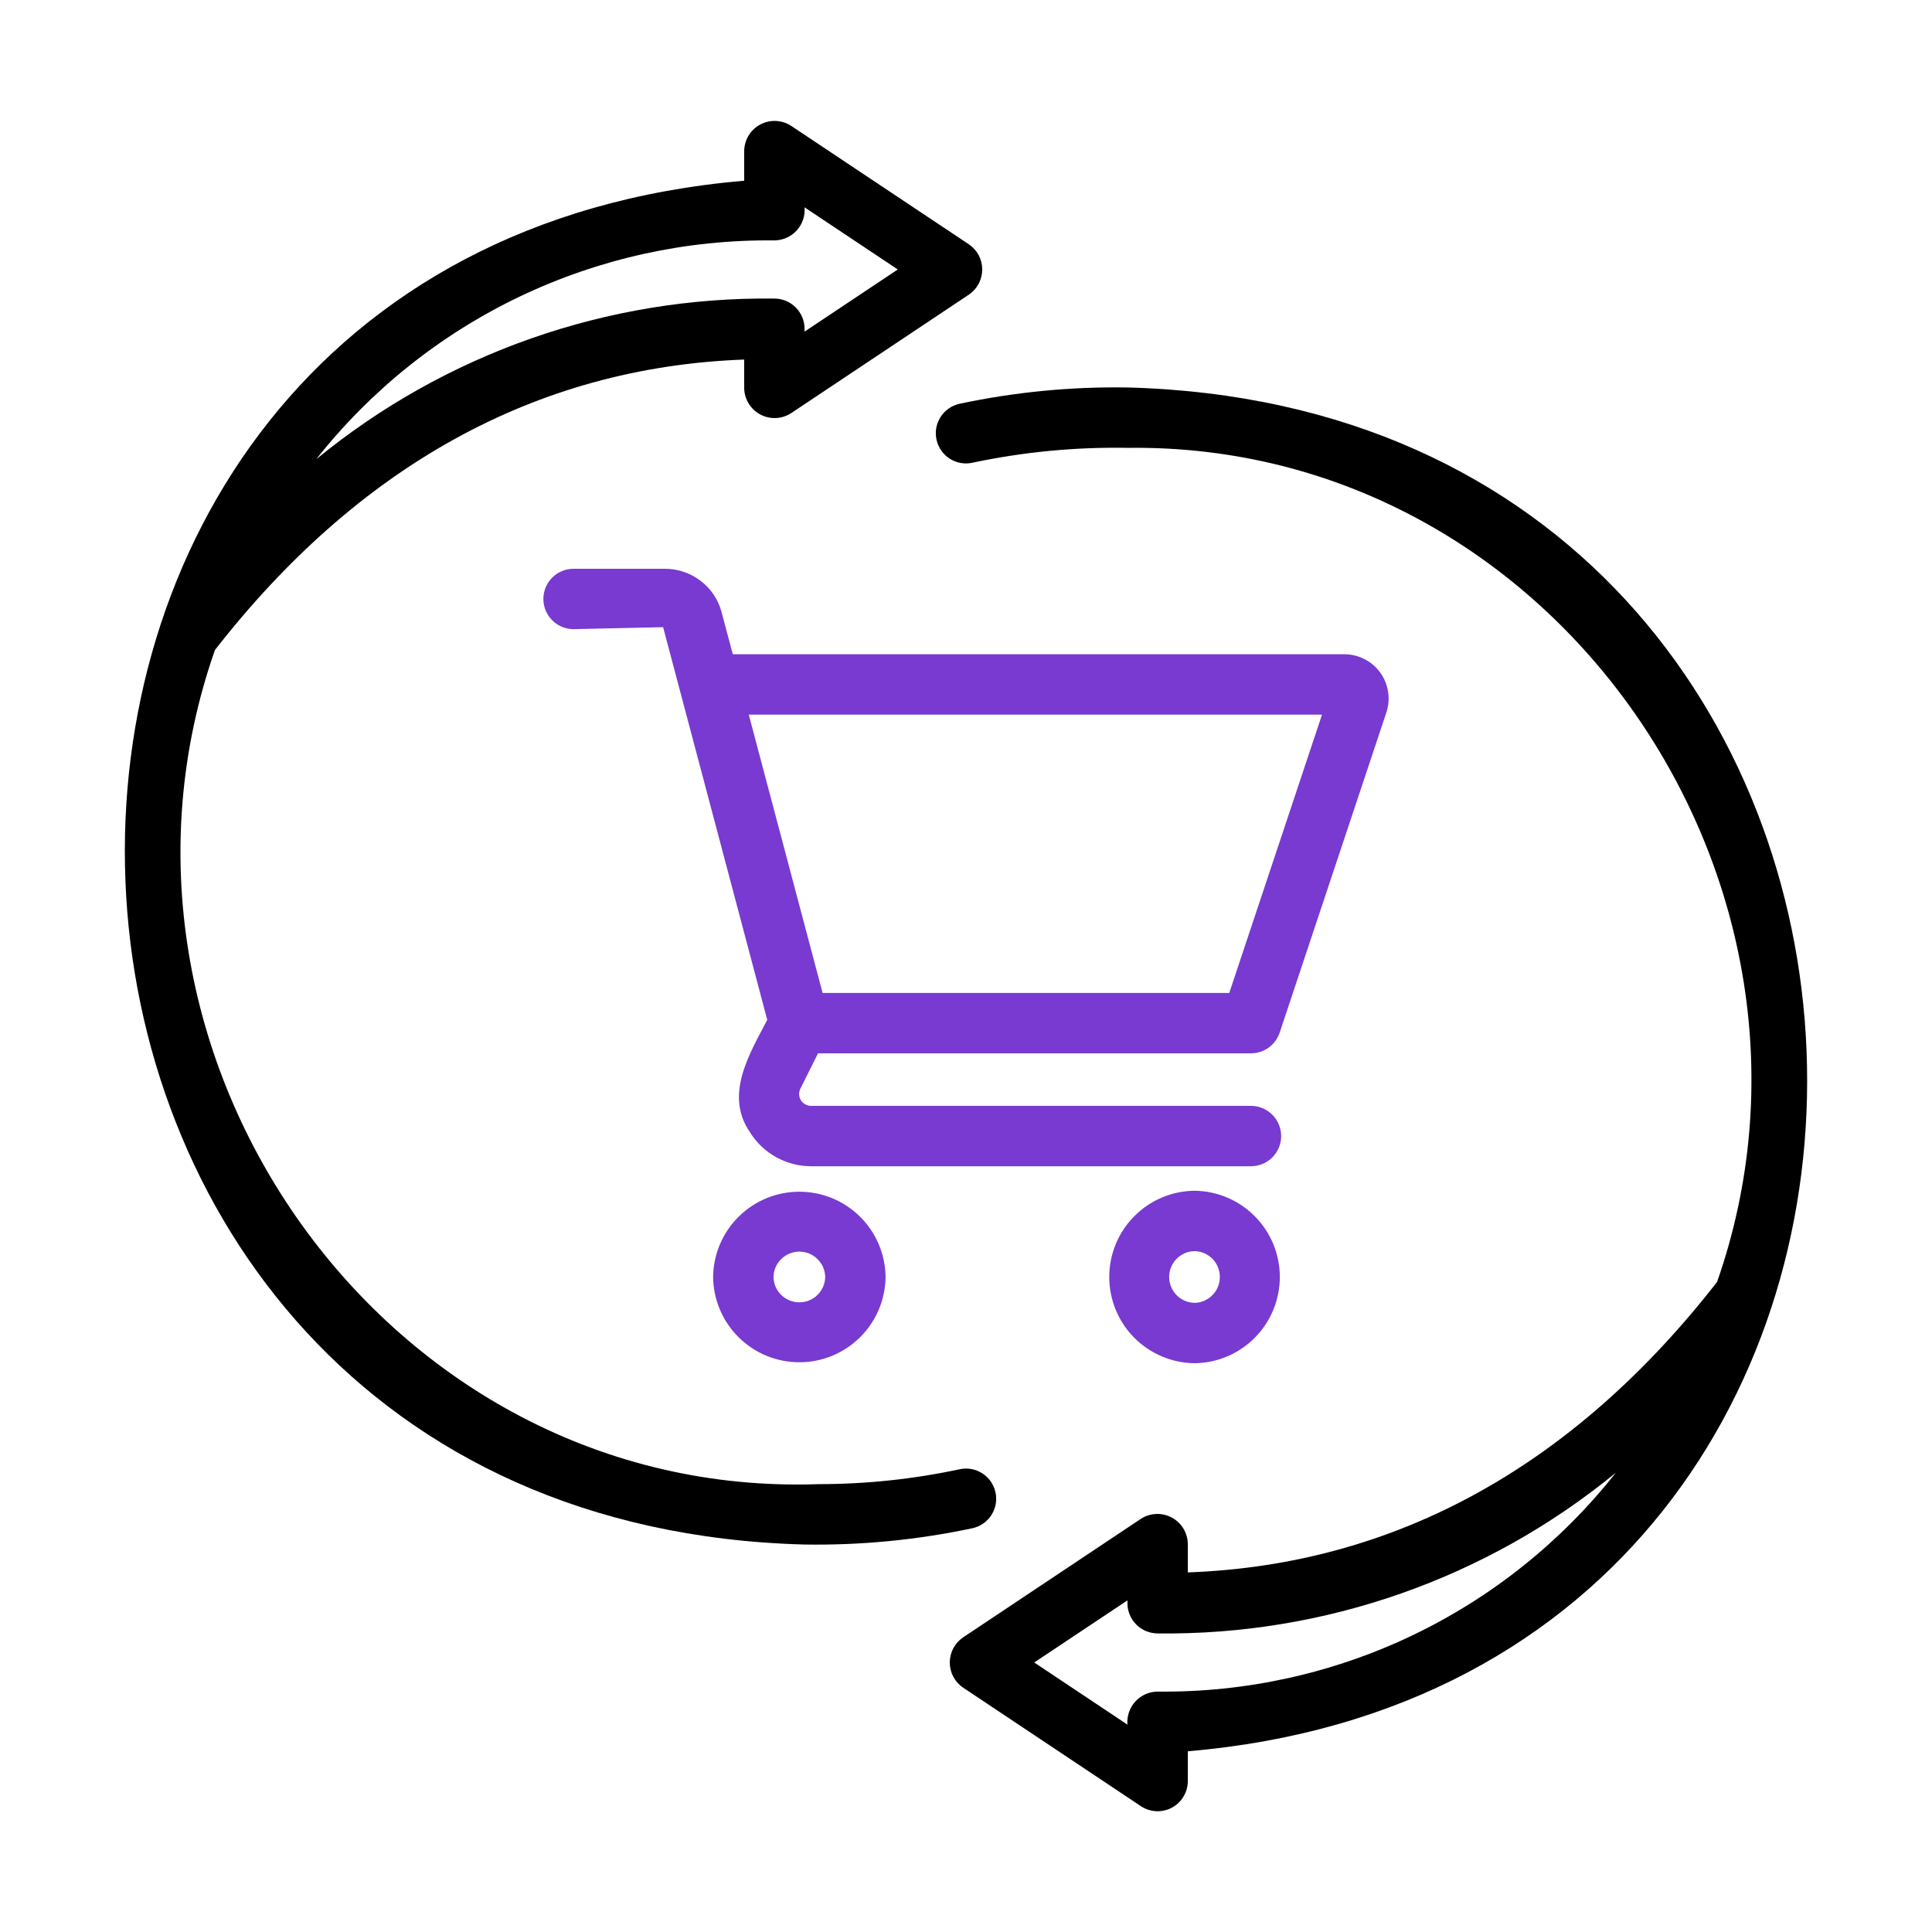
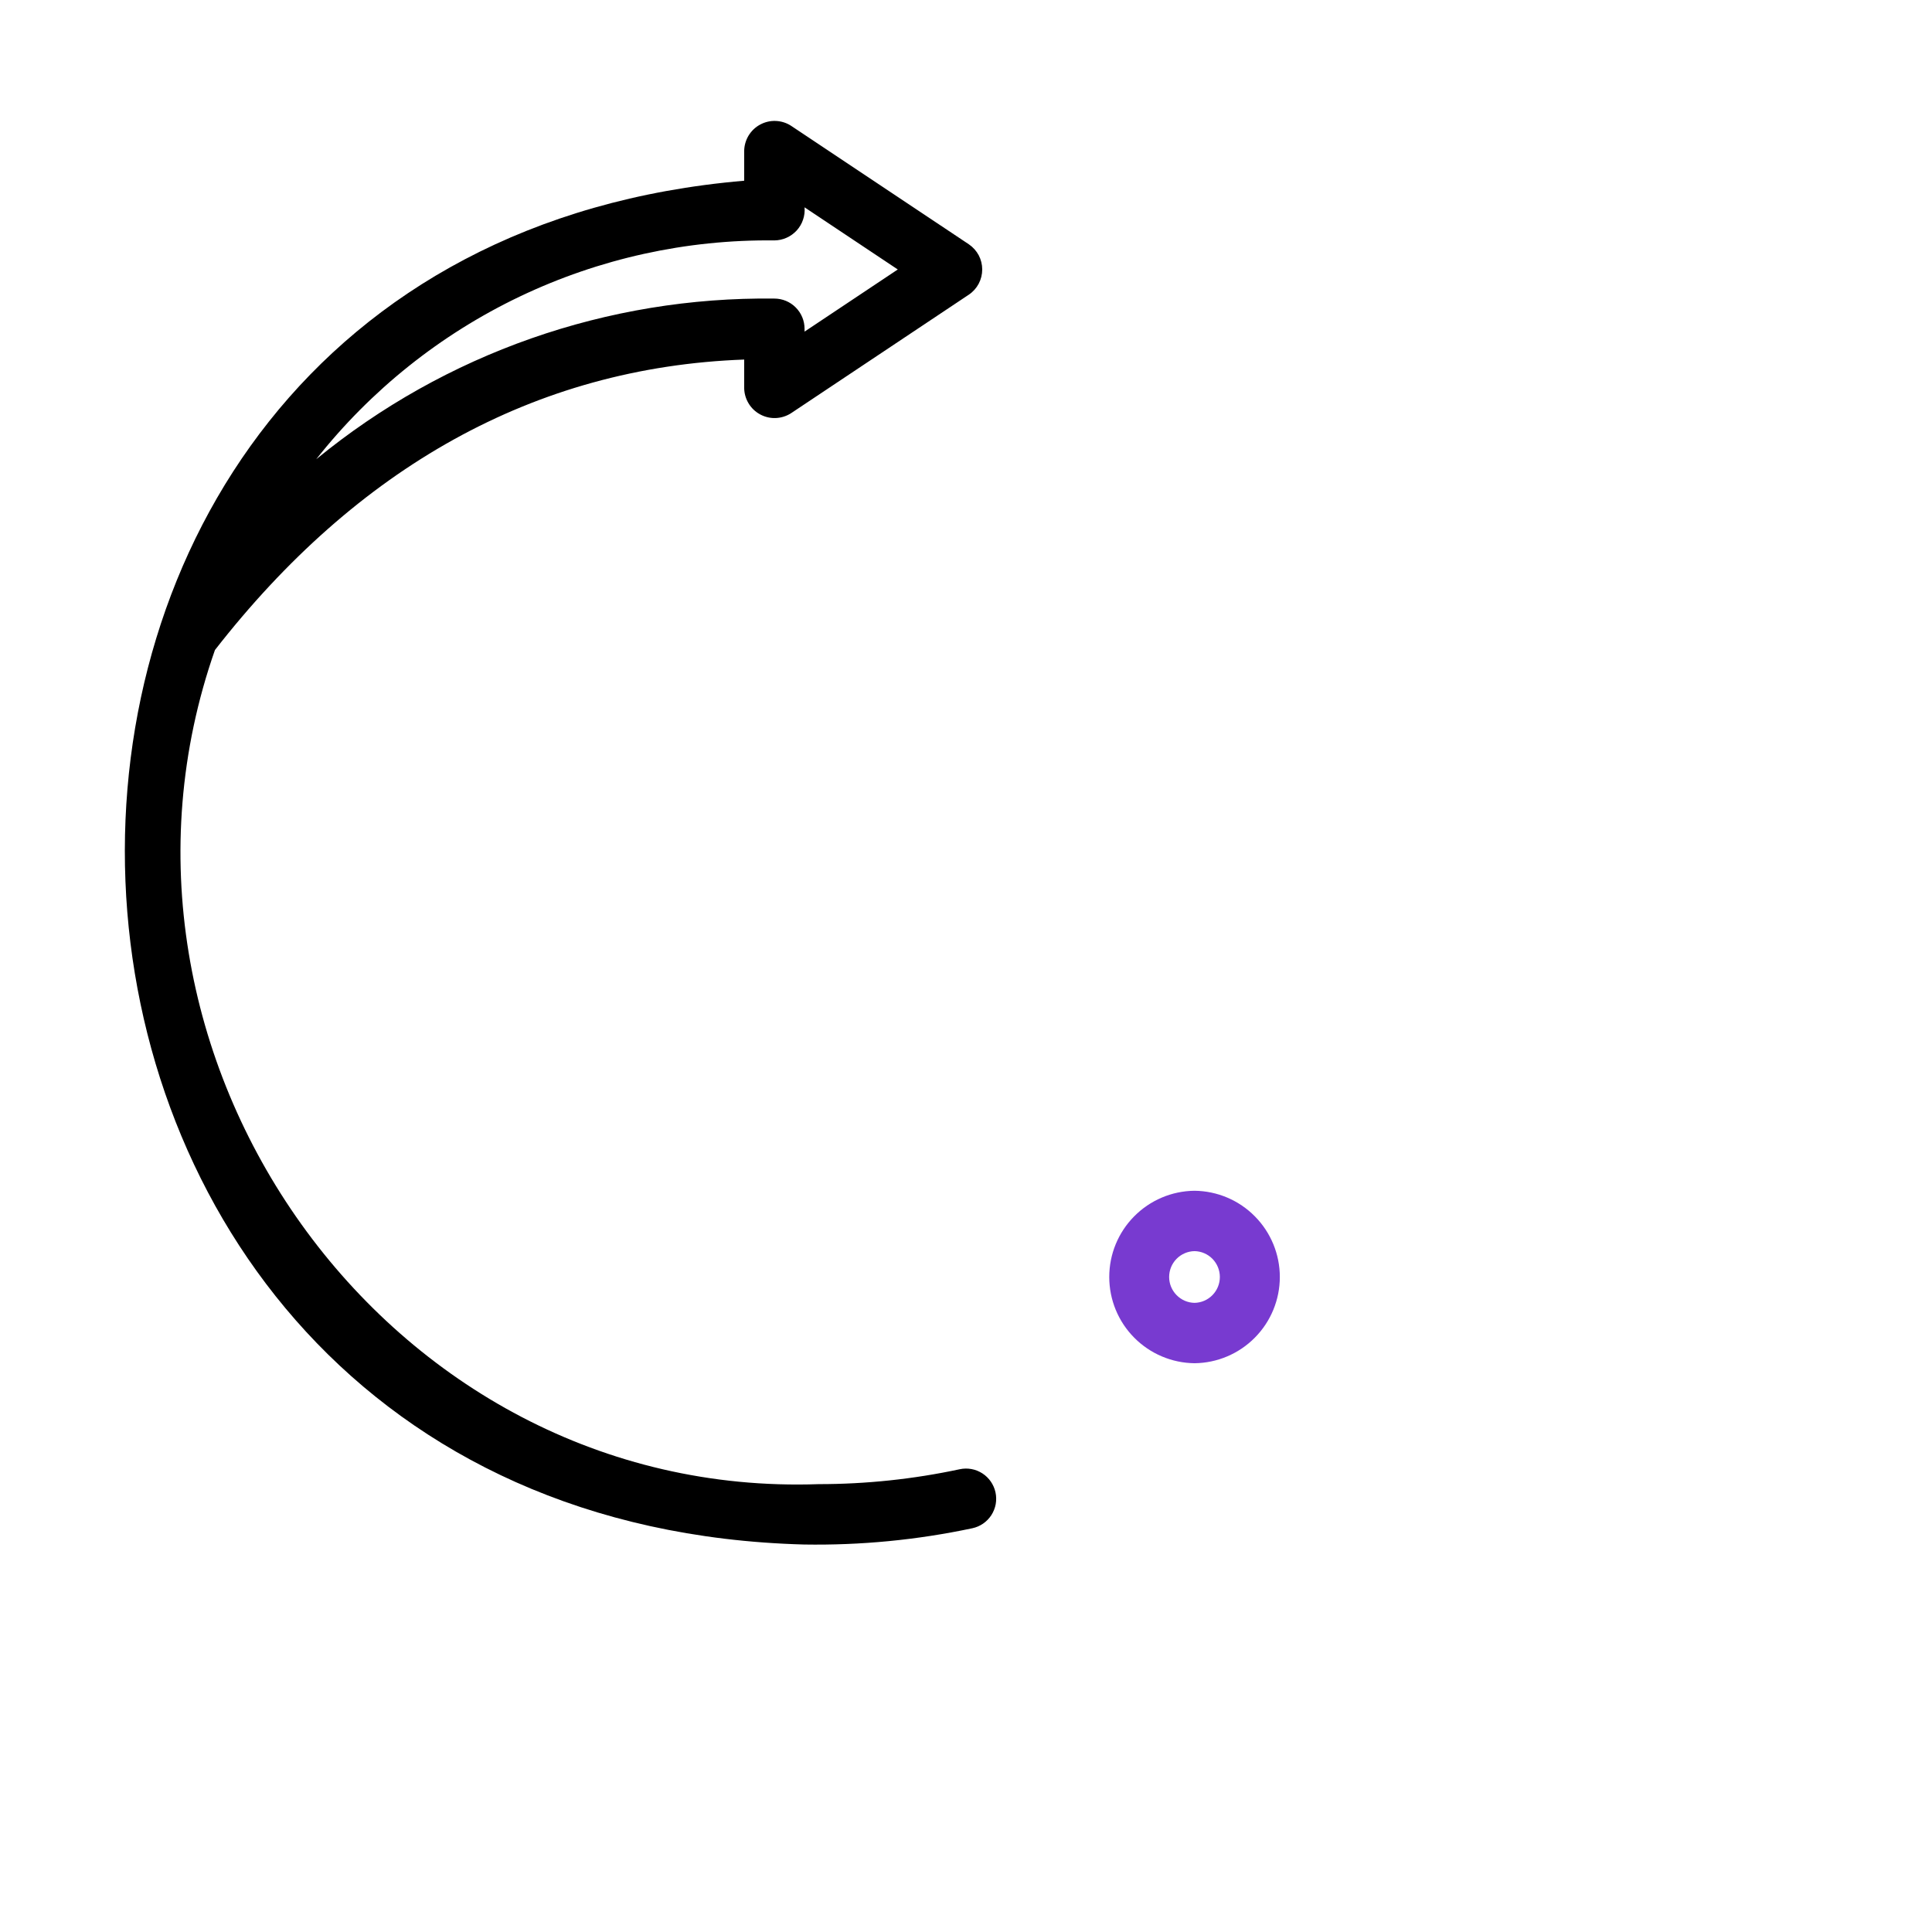
<svg xmlns="http://www.w3.org/2000/svg" width="48" height="48" viewBox="0 0 48 48" fill="none">
-   <path d="M20.324 26.169H31.081C31.238 26.169 31.392 26.119 31.52 26.027C31.647 25.935 31.743 25.805 31.793 25.656L34.443 17.704C34.498 17.539 34.514 17.363 34.487 17.19C34.461 17.018 34.395 16.854 34.293 16.712C34.191 16.57 34.056 16.455 33.901 16.376C33.746 16.296 33.574 16.255 33.399 16.255H18.206L17.921 15.183C17.834 14.88 17.651 14.614 17.399 14.425C17.147 14.235 16.841 14.132 16.526 14.131H14.25C14.051 14.131 13.86 14.21 13.72 14.35C13.579 14.491 13.5 14.682 13.5 14.881C13.5 15.079 13.579 15.27 13.72 15.411C13.86 15.552 14.051 15.631 14.25 15.631L16.475 15.582L19.062 25.338C18.623 26.182 17.994 27.195 18.627 28.121C18.787 28.383 19.013 28.599 19.281 28.749C19.55 28.898 19.852 28.977 20.16 28.975H31.08C31.279 28.975 31.47 28.896 31.61 28.756C31.751 28.615 31.83 28.424 31.83 28.225C31.83 28.026 31.751 27.836 31.61 27.695C31.47 27.554 31.279 27.475 31.08 27.475H20.16C20.108 27.477 20.056 27.465 20.01 27.44C19.964 27.415 19.926 27.379 19.898 27.335C19.871 27.291 19.856 27.24 19.854 27.188C19.853 27.136 19.865 27.084 19.89 27.038L20.324 26.169ZM18.603 17.755H32.845L30.541 24.669H20.437L18.603 17.755Z" fill="url(#paint0_linear_9850_262667)" />
-   <path d="M17.717 31.727C17.723 32.291 17.952 32.83 18.353 33.226C18.754 33.623 19.295 33.845 19.86 33.845C20.424 33.845 20.965 33.623 21.366 33.226C21.767 32.829 21.996 32.291 22.002 31.726C21.996 31.162 21.767 30.623 21.366 30.227C20.965 29.83 20.424 29.608 19.859 29.608C19.295 29.608 18.754 29.83 18.353 30.227C17.952 30.623 17.723 31.162 17.717 31.727ZM20.502 31.727C20.499 31.895 20.43 32.055 20.309 32.173C20.189 32.291 20.028 32.356 19.86 32.356C19.691 32.356 19.53 32.291 19.41 32.173C19.289 32.055 19.22 31.895 19.217 31.726C19.22 31.558 19.289 31.398 19.41 31.28C19.53 31.162 19.691 31.096 19.86 31.096C20.028 31.096 20.189 31.162 20.309 31.28C20.43 31.398 20.499 31.558 20.502 31.727Z" fill="url(#paint1_linear_9850_262667)" />
  <path d="M29.677 29.584C29.113 29.59 28.575 29.818 28.178 30.22C27.781 30.621 27.559 31.162 27.559 31.726C27.559 32.291 27.781 32.832 28.178 33.233C28.575 33.634 29.113 33.863 29.678 33.869C30.242 33.863 30.781 33.634 31.177 33.233C31.574 32.832 31.797 32.291 31.797 31.726C31.797 31.162 31.574 30.621 31.177 30.22C30.781 29.818 30.242 29.59 29.677 29.584ZM29.677 32.369C29.509 32.366 29.349 32.297 29.231 32.176C29.113 32.056 29.047 31.895 29.047 31.726C29.047 31.558 29.113 31.396 29.231 31.276C29.349 31.156 29.509 31.087 29.678 31.084C29.846 31.087 30.006 31.156 30.124 31.276C30.241 31.397 30.307 31.558 30.307 31.726C30.307 31.895 30.241 32.056 30.124 32.176C30.006 32.297 29.846 32.366 29.677 32.369Z" fill="url(#paint2_linear_9850_262667)" />
-   <path d="M28.024 9.627C26.62 9.603 25.217 9.739 23.842 10.031C23.746 10.052 23.655 10.091 23.574 10.147C23.493 10.203 23.424 10.274 23.37 10.357C23.317 10.44 23.28 10.532 23.262 10.629C23.244 10.726 23.246 10.825 23.267 10.921C23.287 11.018 23.327 11.109 23.383 11.19C23.439 11.271 23.51 11.34 23.593 11.394C23.675 11.447 23.768 11.484 23.865 11.502C23.962 11.519 24.061 11.518 24.157 11.497C25.428 11.227 26.726 11.103 28.025 11.127C38.646 10.991 46.118 21.971 42.66 31.85C39.137 36.372 34.732 38.877 29.511 39.066L29.511 38.359C29.509 38.224 29.471 38.092 29.401 37.976C29.331 37.861 29.231 37.766 29.112 37.703C28.993 37.639 28.859 37.608 28.724 37.614C28.589 37.62 28.458 37.661 28.345 37.735L23.927 40.681C23.825 40.75 23.742 40.843 23.684 40.952C23.627 41.06 23.597 41.181 23.597 41.304C23.597 41.428 23.627 41.549 23.684 41.657C23.742 41.766 23.825 41.859 23.927 41.928L28.345 44.874C28.458 44.949 28.589 44.992 28.725 44.999C28.86 45.006 28.995 44.975 29.115 44.911C29.235 44.847 29.335 44.752 29.404 44.635C29.474 44.519 29.511 44.386 29.511 44.25V43.51C50.817 41.693 49.694 10.21 28.024 9.627ZM28.761 42.027C28.657 42.028 28.553 42.05 28.458 42.092C28.362 42.135 28.277 42.197 28.206 42.274C28.136 42.351 28.082 42.442 28.049 42.541C28.015 42.639 28.002 42.744 28.011 42.848L25.695 41.304L28.011 39.761V39.832C28.011 40.031 28.09 40.221 28.231 40.362C28.371 40.502 28.562 40.581 28.761 40.582C32.907 40.633 36.938 39.219 40.144 36.59C38.789 38.307 37.058 39.69 35.085 40.633C33.111 41.575 30.948 42.052 28.761 42.027Z" fill="black" />
  <path d="M24.733 37.078C24.691 36.884 24.574 36.714 24.407 36.606C24.24 36.498 24.037 36.461 23.843 36.503C22.692 36.749 21.52 36.873 20.343 36.873C9.576 37.255 1.826 26.175 5.34 16.15C8.863 11.628 13.268 9.123 18.489 8.933L18.489 9.641C18.491 9.776 18.529 9.908 18.599 10.023C18.669 10.139 18.768 10.233 18.888 10.297C19.007 10.361 19.141 10.392 19.276 10.386C19.411 10.38 19.542 10.338 19.655 10.265L24.073 7.319C24.175 7.25 24.258 7.157 24.316 7.048C24.373 6.939 24.403 6.818 24.403 6.695C24.403 6.572 24.373 6.451 24.316 6.342C24.258 6.234 24.175 6.141 24.073 6.071L19.655 3.126C19.542 3.052 19.411 3.011 19.276 3.005C19.141 2.999 19.007 3.03 18.888 3.094C18.769 3.157 18.669 3.252 18.599 3.367C18.529 3.483 18.491 3.615 18.489 3.75V4.49C-2.817 6.307 -1.694 37.789 19.976 38.373C21.38 38.396 22.783 38.261 24.157 37.969C24.254 37.948 24.345 37.909 24.426 37.853C24.507 37.797 24.576 37.726 24.63 37.643C24.683 37.56 24.72 37.468 24.738 37.371C24.755 37.274 24.754 37.175 24.733 37.078ZM19.239 5.973C19.343 5.972 19.447 5.95 19.542 5.907C19.637 5.865 19.723 5.803 19.794 5.726C19.864 5.649 19.918 5.558 19.951 5.459C19.985 5.36 19.998 5.255 19.989 5.151L22.305 6.695L19.989 8.239V8.168C19.989 7.969 19.91 7.779 19.769 7.638C19.629 7.497 19.438 7.418 19.239 7.418C15.093 7.367 11.062 8.781 7.856 11.41C9.211 9.693 10.941 8.31 12.915 7.367C14.889 6.425 17.052 5.948 19.239 5.973Z" fill="black" />
  <defs>
    <linearGradient id="paint0_linear_9850_262667" x1="13.464" y1="28.977" x2="27.459" y2="9.18" gradientUnits="userSpaceOnUse">
      <stop offset="1" stop-color="#783AD0" />
      <stop stop-color="#D8327D" />
    </linearGradient>
    <linearGradient id="paint1_linear_9850_262667" x1="17.709" y1="33.846" x2="21.947" y2="29.561" gradientUnits="userSpaceOnUse">
      <stop offset="1" stop-color="#783AD0" />
      <stop stop-color="#D8327D" />
    </linearGradient>
    <linearGradient id="paint2_linear_9850_262667" x1="27.551" y1="33.87" x2="31.837" y2="29.632" gradientUnits="userSpaceOnUse">
      <stop offset="1" stop-color="#783AD0" />
      <stop stop-color="#D8327D" />
    </linearGradient>
  </defs>
</svg>